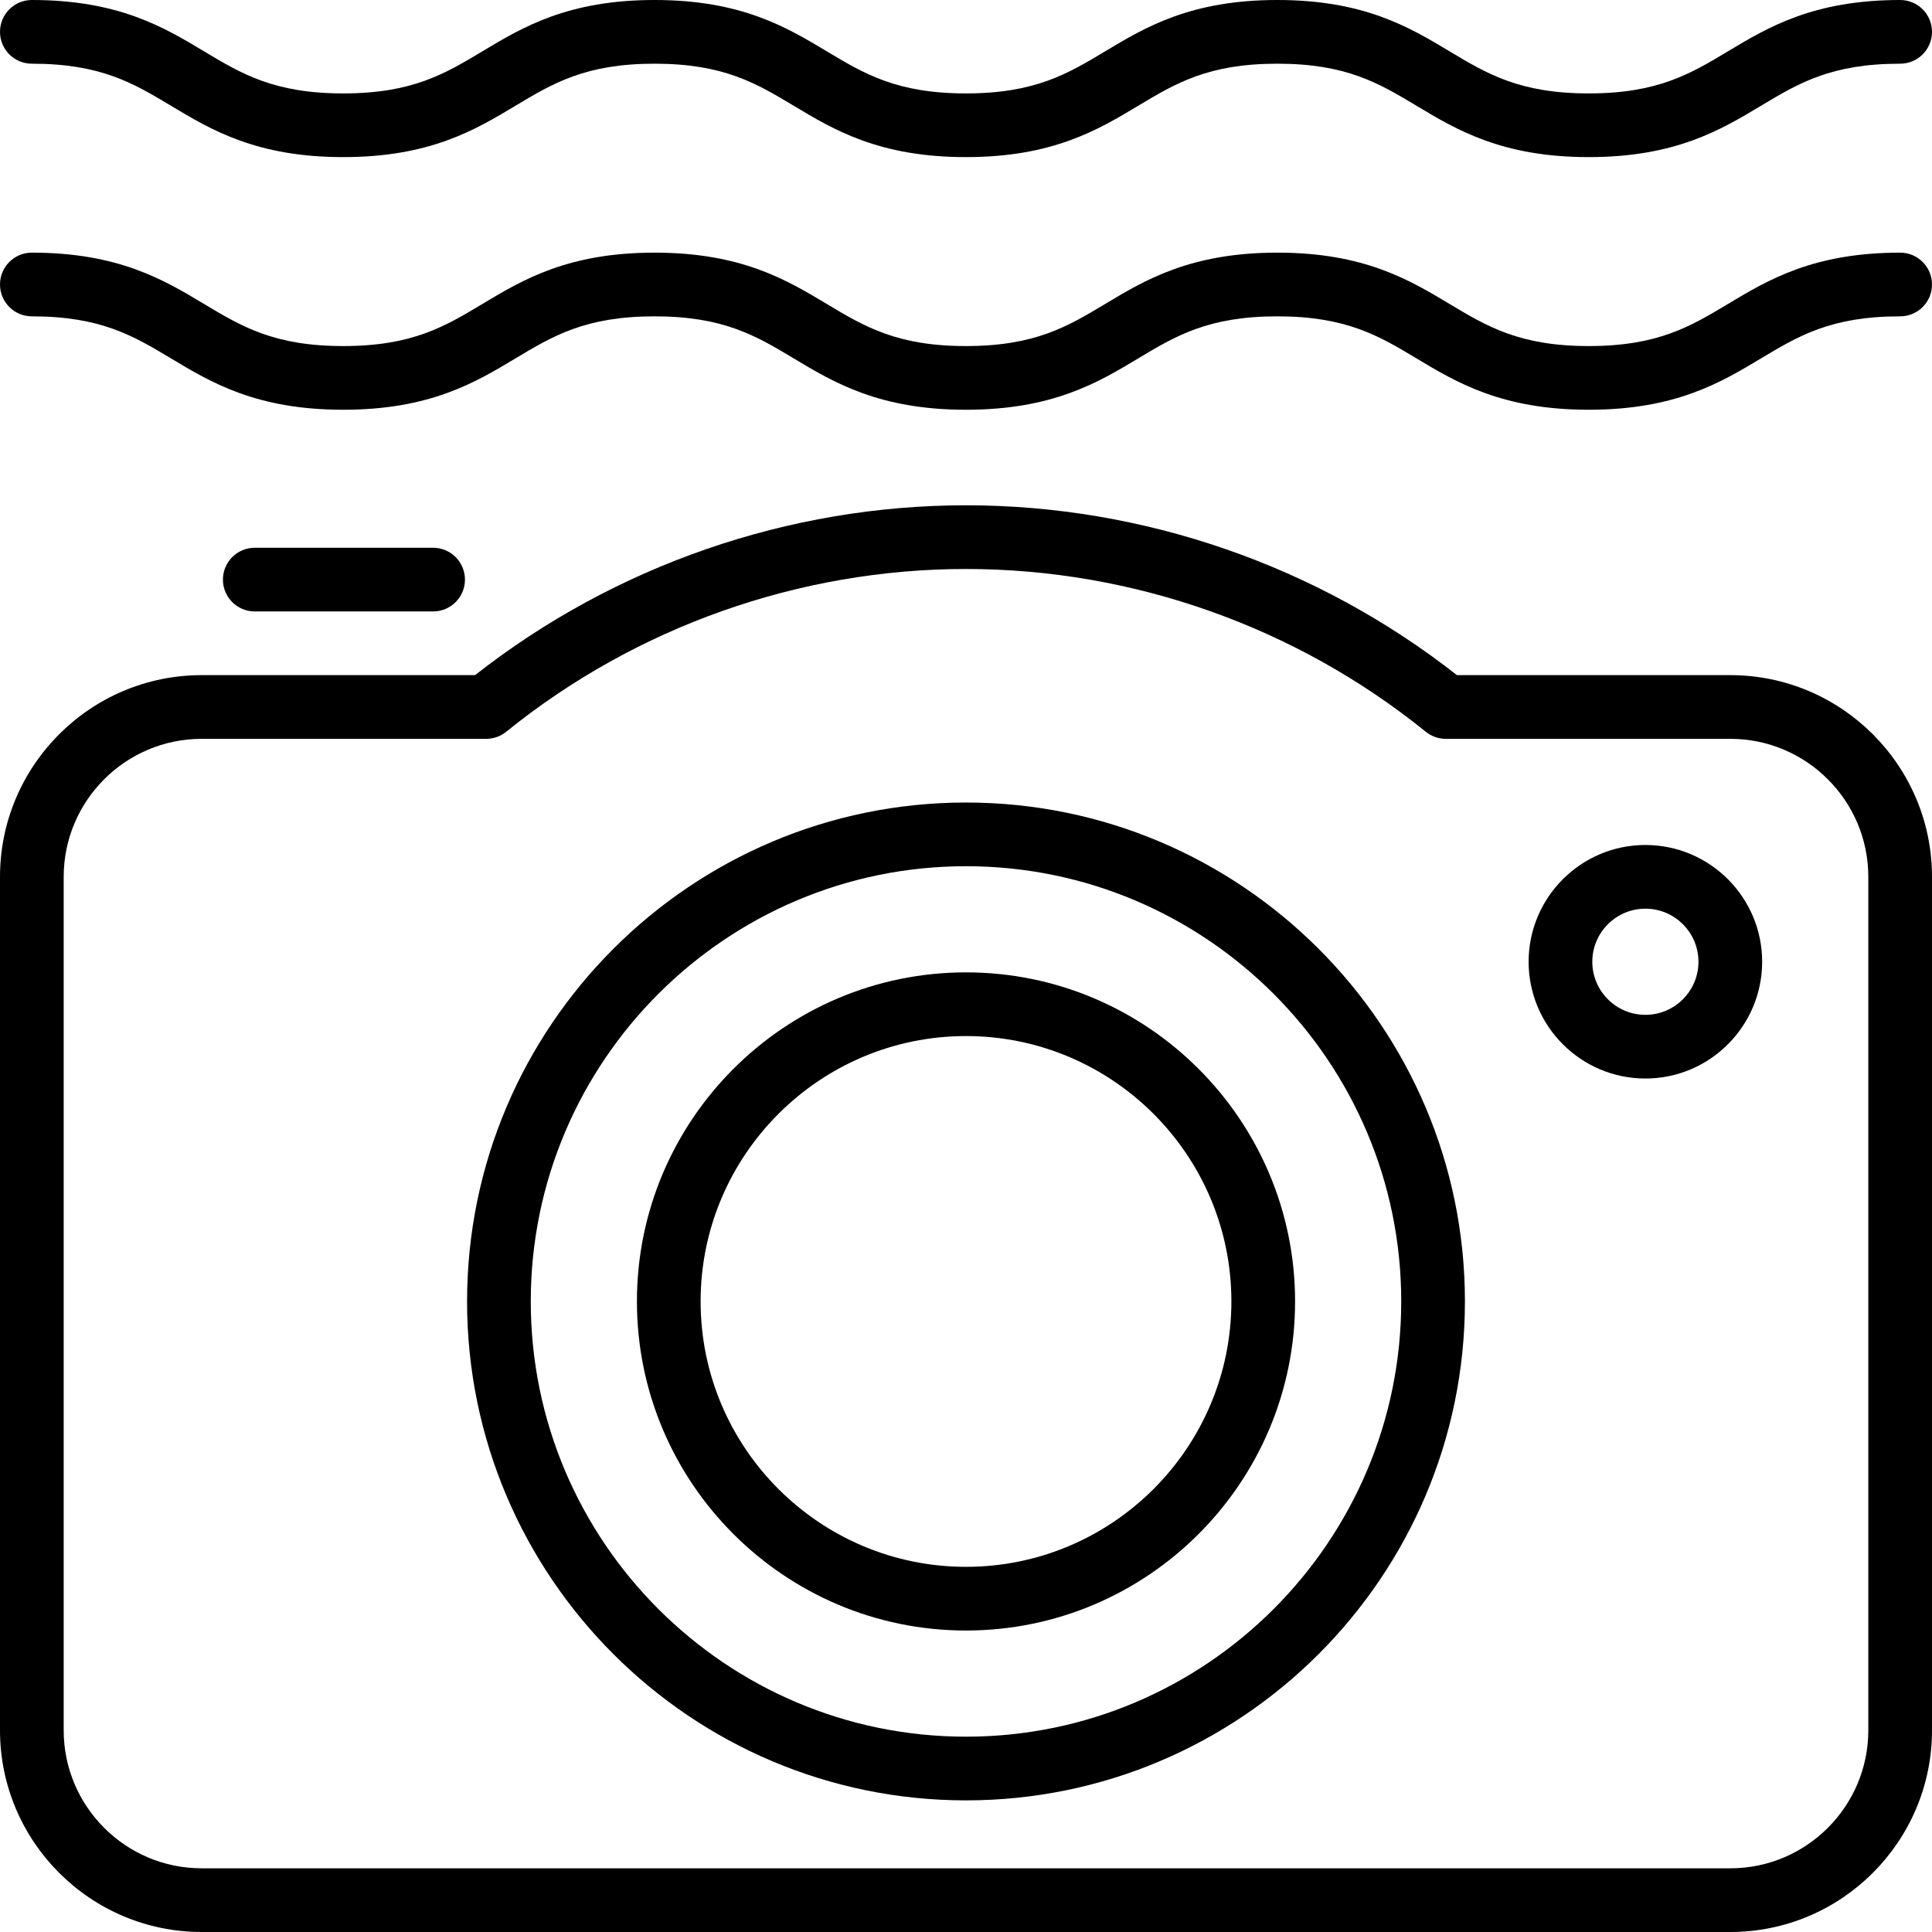
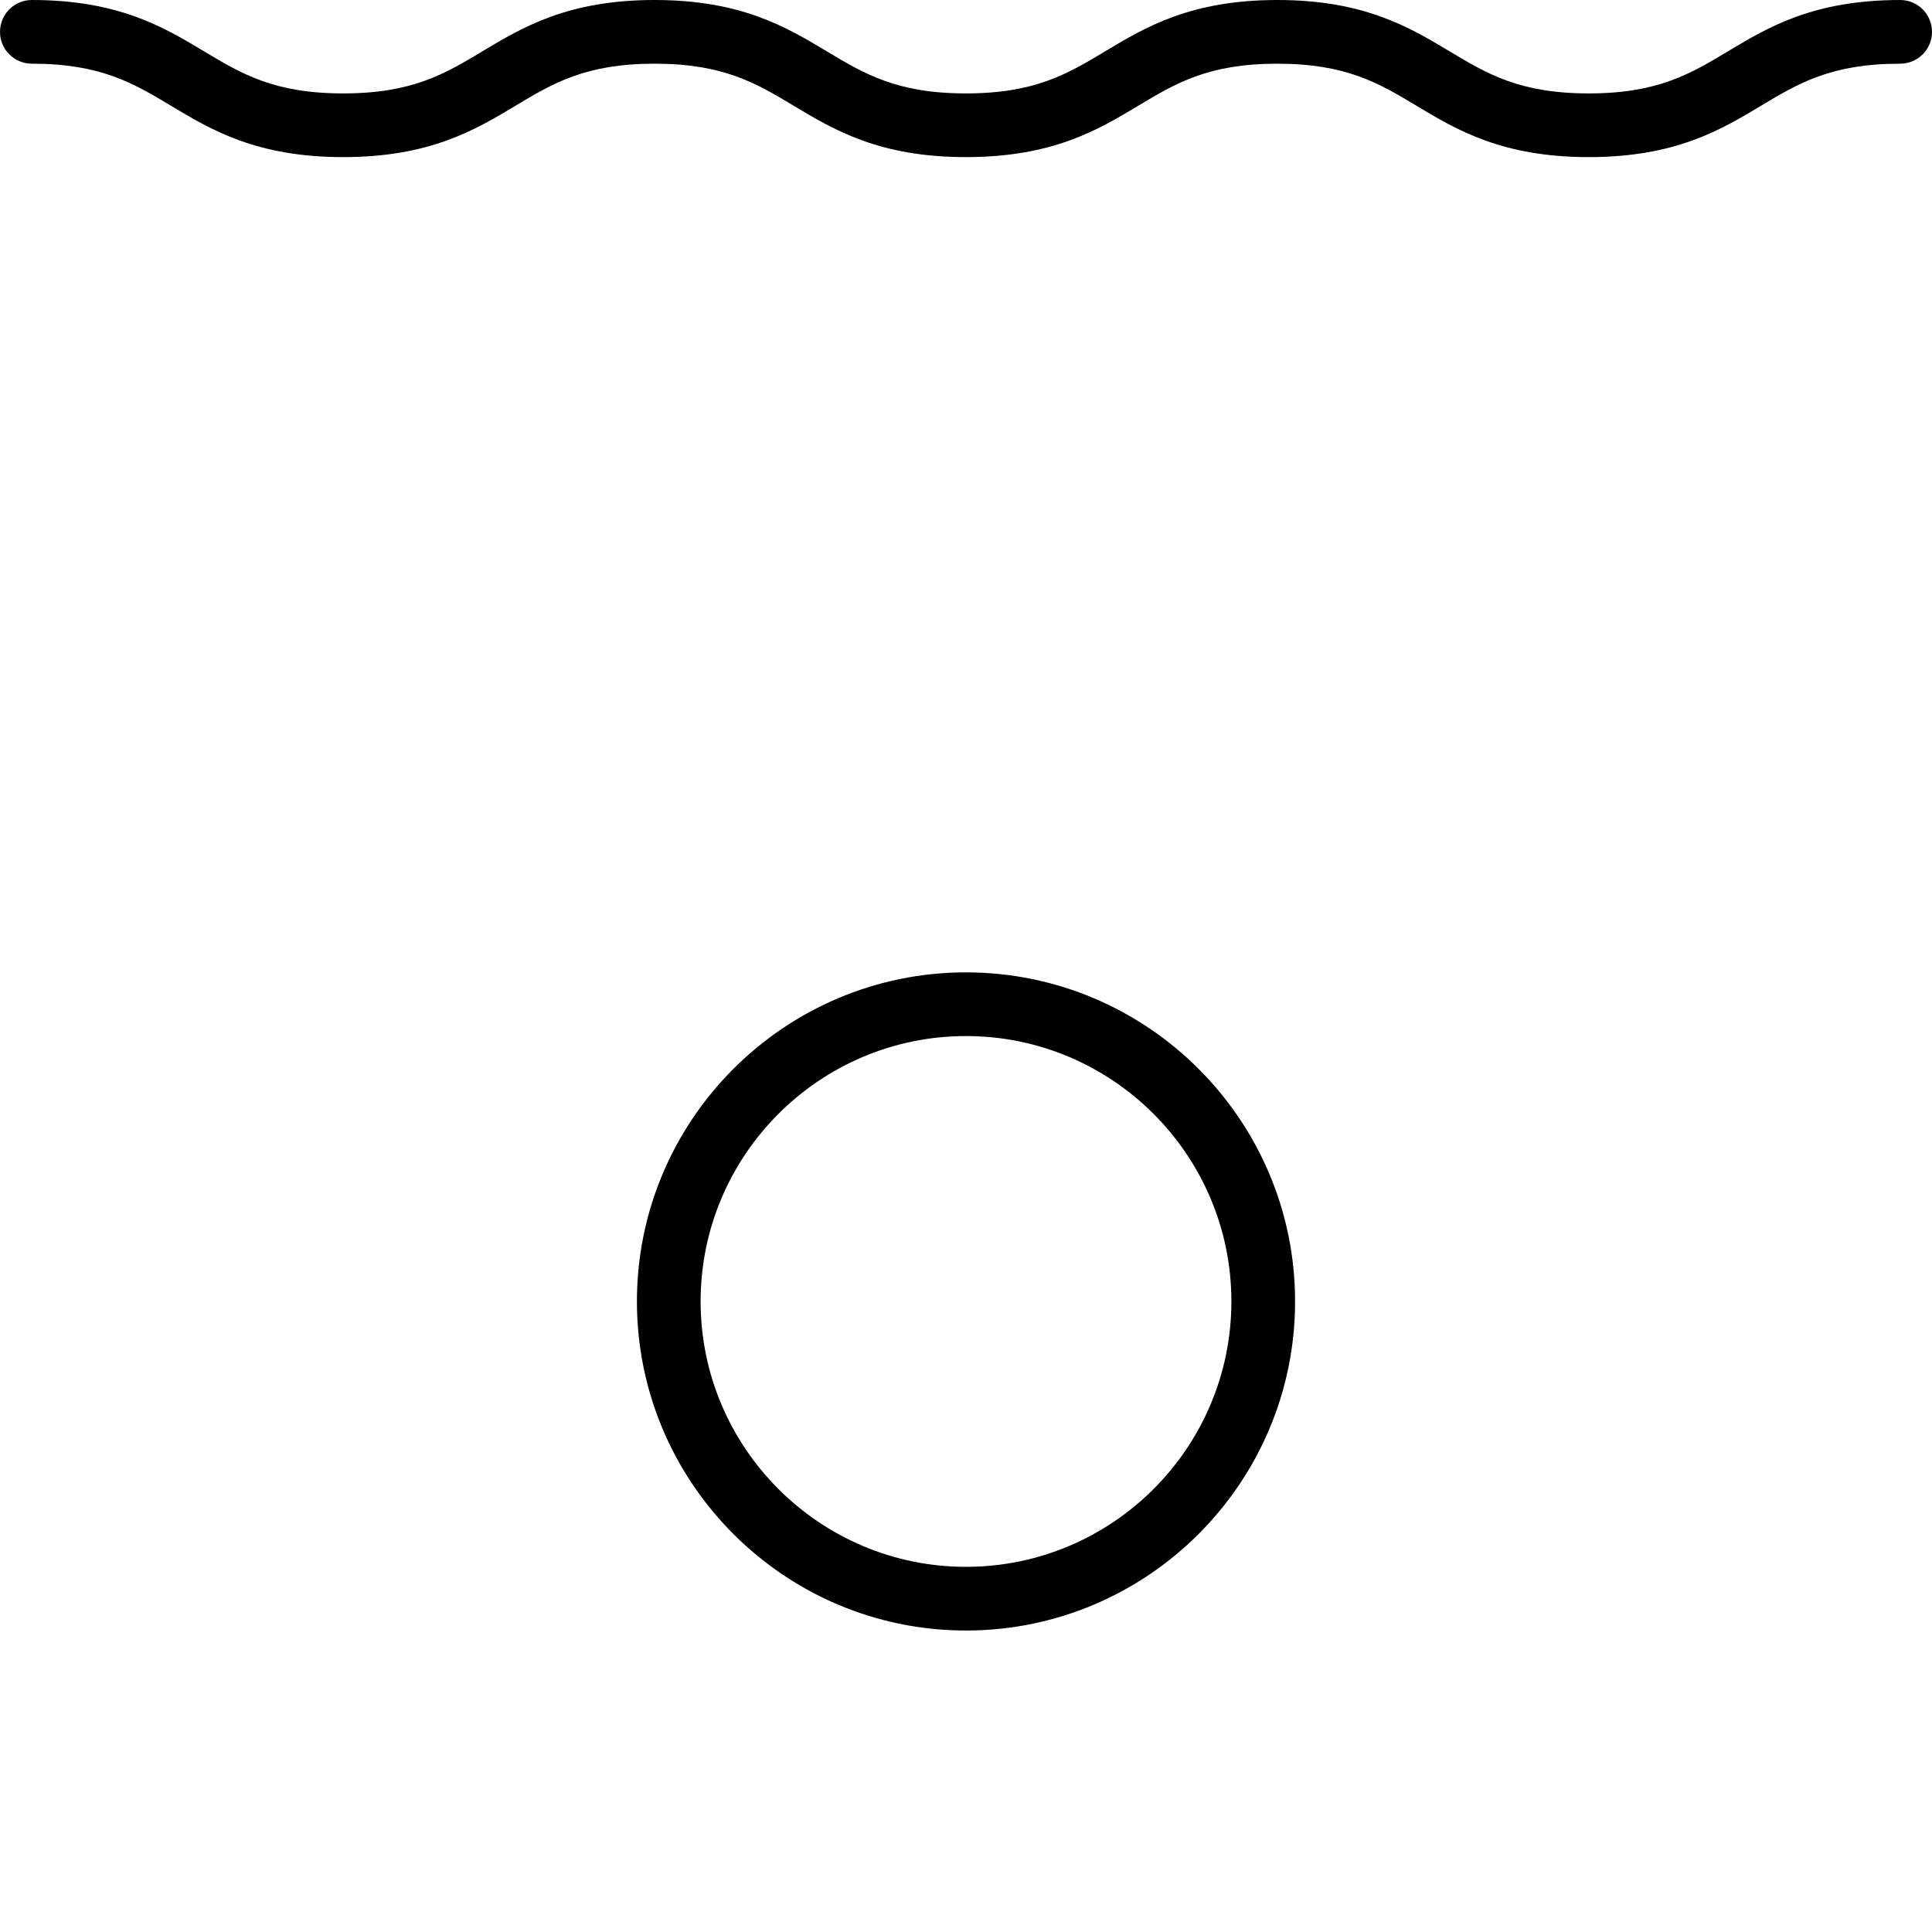
<svg xmlns="http://www.w3.org/2000/svg" fill="#000000" height="800px" width="800px" version="1.1" id="Capa_1" viewBox="0 0 455 455" xml:space="preserve">
  <g>
    <path d="M7.5,15c16.256,0,23.926,4.602,32.808,9.931C49.735,30.588,60.421,37,80.831,37c20.409,0,31.096-6.412,40.523-12.069   c8.88-5.329,16.55-9.931,32.805-9.931c16.256,0,23.926,4.602,32.808,9.931C196.395,30.588,207.081,37,227.491,37   c20.411,0,31.098-6.412,40.525-12.069C276.898,19.602,284.569,15,300.825,15c16.257,0,23.928,4.602,32.811,9.931   C343.064,30.588,353.751,37,374.163,37c20.411,0,31.098-6.412,40.526-12.069C423.572,19.603,431.243,15,447.5,15   c4.143,0,7.5-3.358,7.5-7.5S451.643,0,447.5,0c-20.412,0-31.099,6.412-40.527,12.069C398.091,17.398,390.42,22,374.163,22   s-23.928-4.602-32.811-9.931C331.924,6.412,321.237,0,300.825,0c-20.411,0-31.098,6.412-40.525,12.069   C251.418,17.398,243.747,22,227.491,22s-23.926-4.602-32.808-9.931C185.256,6.412,174.569,0,154.159,0   c-20.409,0-31.095,6.412-40.523,12.069C104.755,17.398,97.086,22,80.831,22s-23.925-4.602-32.807-9.931C38.597,6.412,27.91,0,7.5,0   C3.357,0,0,3.358,0,7.5S3.357,15,7.5,15z" />
-     <path d="M447.5,59.5c-20.412,0-31.099,6.412-40.527,12.069c-8.882,5.329-16.553,9.931-32.81,9.931s-23.928-4.602-32.811-9.931   c-9.429-5.657-20.115-12.069-40.527-12.069c-20.411,0-31.098,6.412-40.525,12.069c-8.882,5.329-16.553,9.931-32.809,9.931   s-23.926-4.602-32.808-9.931c-9.428-5.657-20.114-12.069-40.524-12.069c-20.409,0-31.095,6.412-40.523,12.069   c-8.881,5.329-16.55,9.931-32.805,9.931s-23.925-4.602-32.807-9.931C38.597,65.912,27.91,59.5,7.5,59.5C3.357,59.5,0,62.858,0,67   s3.357,7.5,7.5,7.5c16.256,0,23.926,4.602,32.808,9.931C49.735,90.088,60.421,96.5,80.831,96.5   c20.409,0,31.096-6.412,40.523-12.069c8.88-5.329,16.55-9.931,32.805-9.931c16.256,0,23.926,4.602,32.808,9.931   c9.428,5.657,20.114,12.069,40.524,12.069c20.411,0,31.098-6.412,40.525-12.069c8.882-5.329,16.553-9.931,32.809-9.931   c16.257,0,23.928,4.602,32.811,9.931c9.429,5.657,20.115,12.069,40.527,12.069c20.411,0,31.098-6.412,40.526-12.069   c8.883-5.329,16.554-9.931,32.811-9.931c4.143,0,7.5-3.358,7.5-7.5S451.643,59.5,447.5,59.5z" />
-     <path d="M407.5,159h-64.38c-32.88-25.814-73.828-40-115.62-40s-82.74,14.186-115.62,40H47.5C21.309,159,0,180.309,0,206.5v201   C0,433.691,21.309,455,47.5,455h360c26.191,0,47.5-21.309,47.5-47.5v-201C455,180.309,433.691,159,407.5,159z M440,407.5   c0,17.92-14.579,32.5-32.5,32.5h-360C29.579,440,15,425.42,15,407.5v-201c0-17.92,14.579-32.5,32.5-32.5h67.002   c1.717,0,3.381-0.589,4.716-1.668C149.784,147.613,188.239,134,227.5,134s77.716,13.613,108.282,38.332   c1.335,1.08,2.999,1.668,4.716,1.668H407.5c17.921,0,32.5,14.58,32.5,32.5V407.5z" />
-     <path d="M227.5,189C162.71,189,110,241.71,110,306.5S162.71,424,227.5,424S345,371.29,345,306.5S292.29,189,227.5,189z M227.5,409   C170.981,409,125,363.019,125,306.5S170.981,204,227.5,204S330,249.981,330,306.5S284.019,409,227.5,409z" />
    <path d="M227.5,229c-42.733,0-77.5,34.766-77.5,77.5s34.767,77.5,77.5,77.5s77.5-34.766,77.5-77.5S270.233,229,227.5,229z    M227.5,369c-34.463,0-62.5-28.038-62.5-62.5s28.037-62.5,62.5-62.5s62.5,28.038,62.5,62.5S261.963,369,227.5,369z" />
-     <path d="M102.001,144c4.143,0,7.5-3.358,7.5-7.5s-3.357-7.5-7.5-7.5h-42c-4.143,0-7.5,3.358-7.5,7.5s3.357,7.5,7.5,7.5H102.001z" />
-     <path d="M387.5,199c-15.163,0-27.5,12.336-27.5,27.5s12.337,27.5,27.5,27.5s27.5-12.336,27.5-27.5S402.663,199,387.5,199z    M387.5,239c-6.893,0-12.5-5.607-12.5-12.5s5.607-12.5,12.5-12.5s12.5,5.607,12.5,12.5S394.393,239,387.5,239z" />
  </g>
</svg>